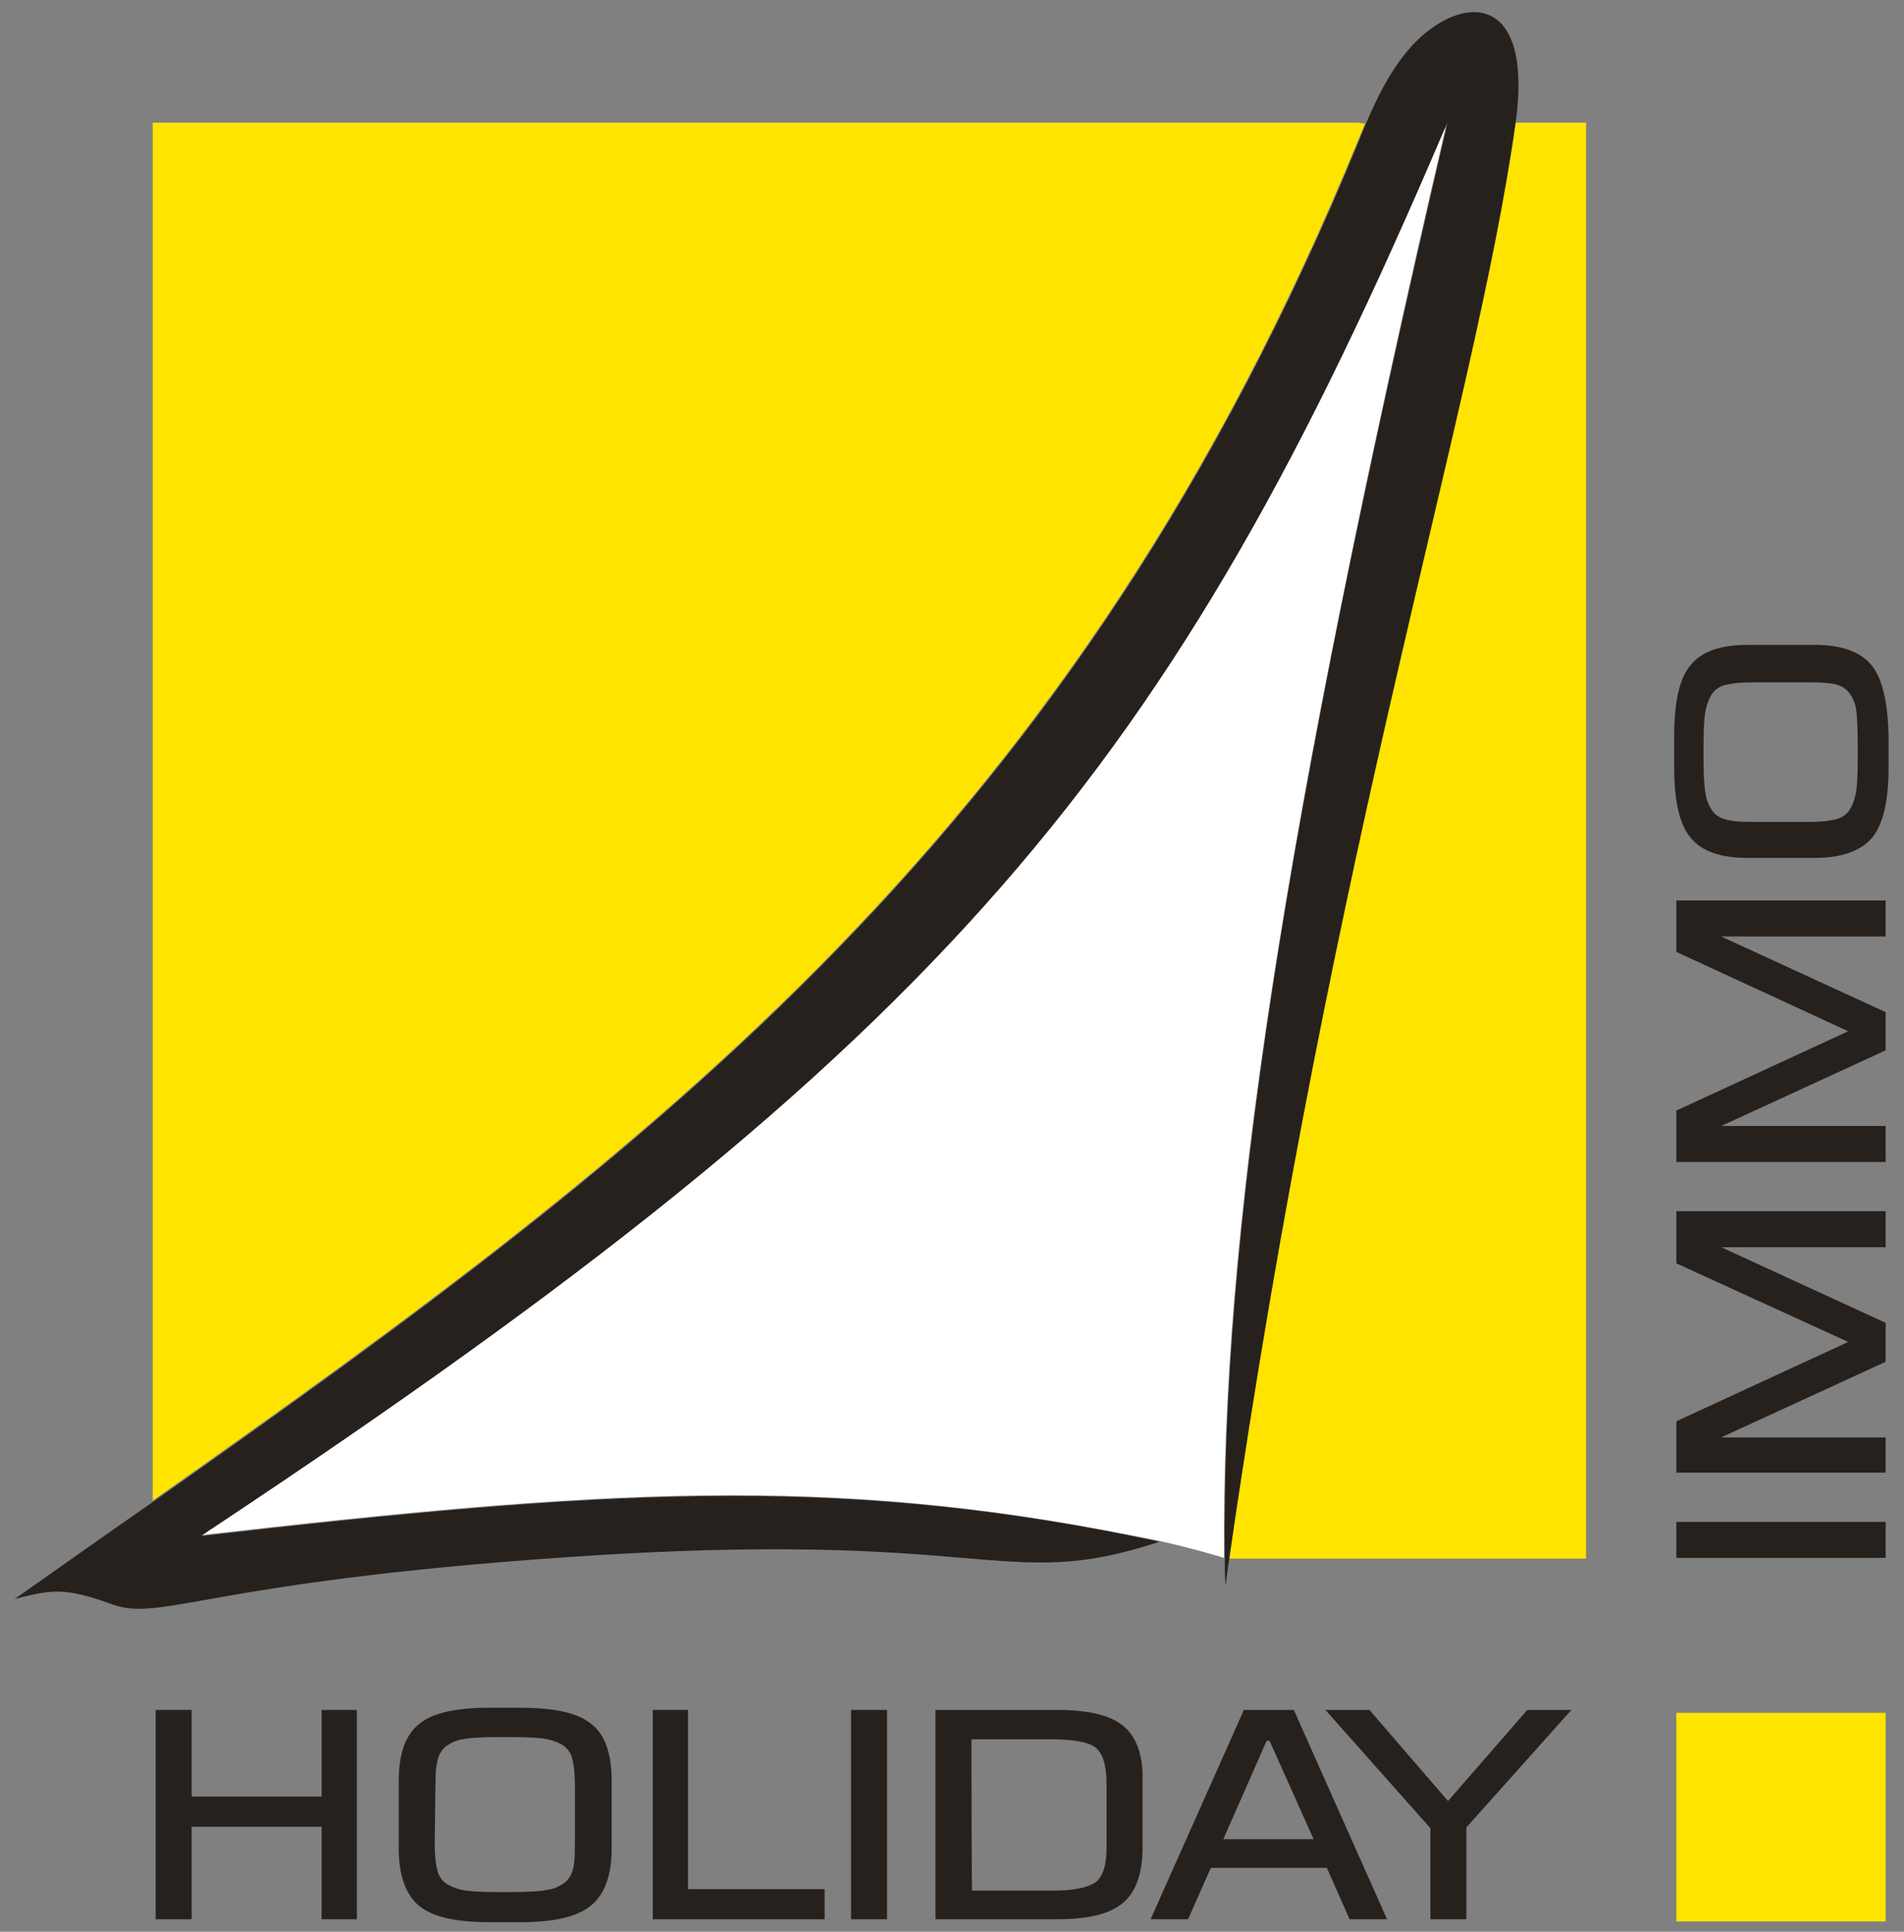
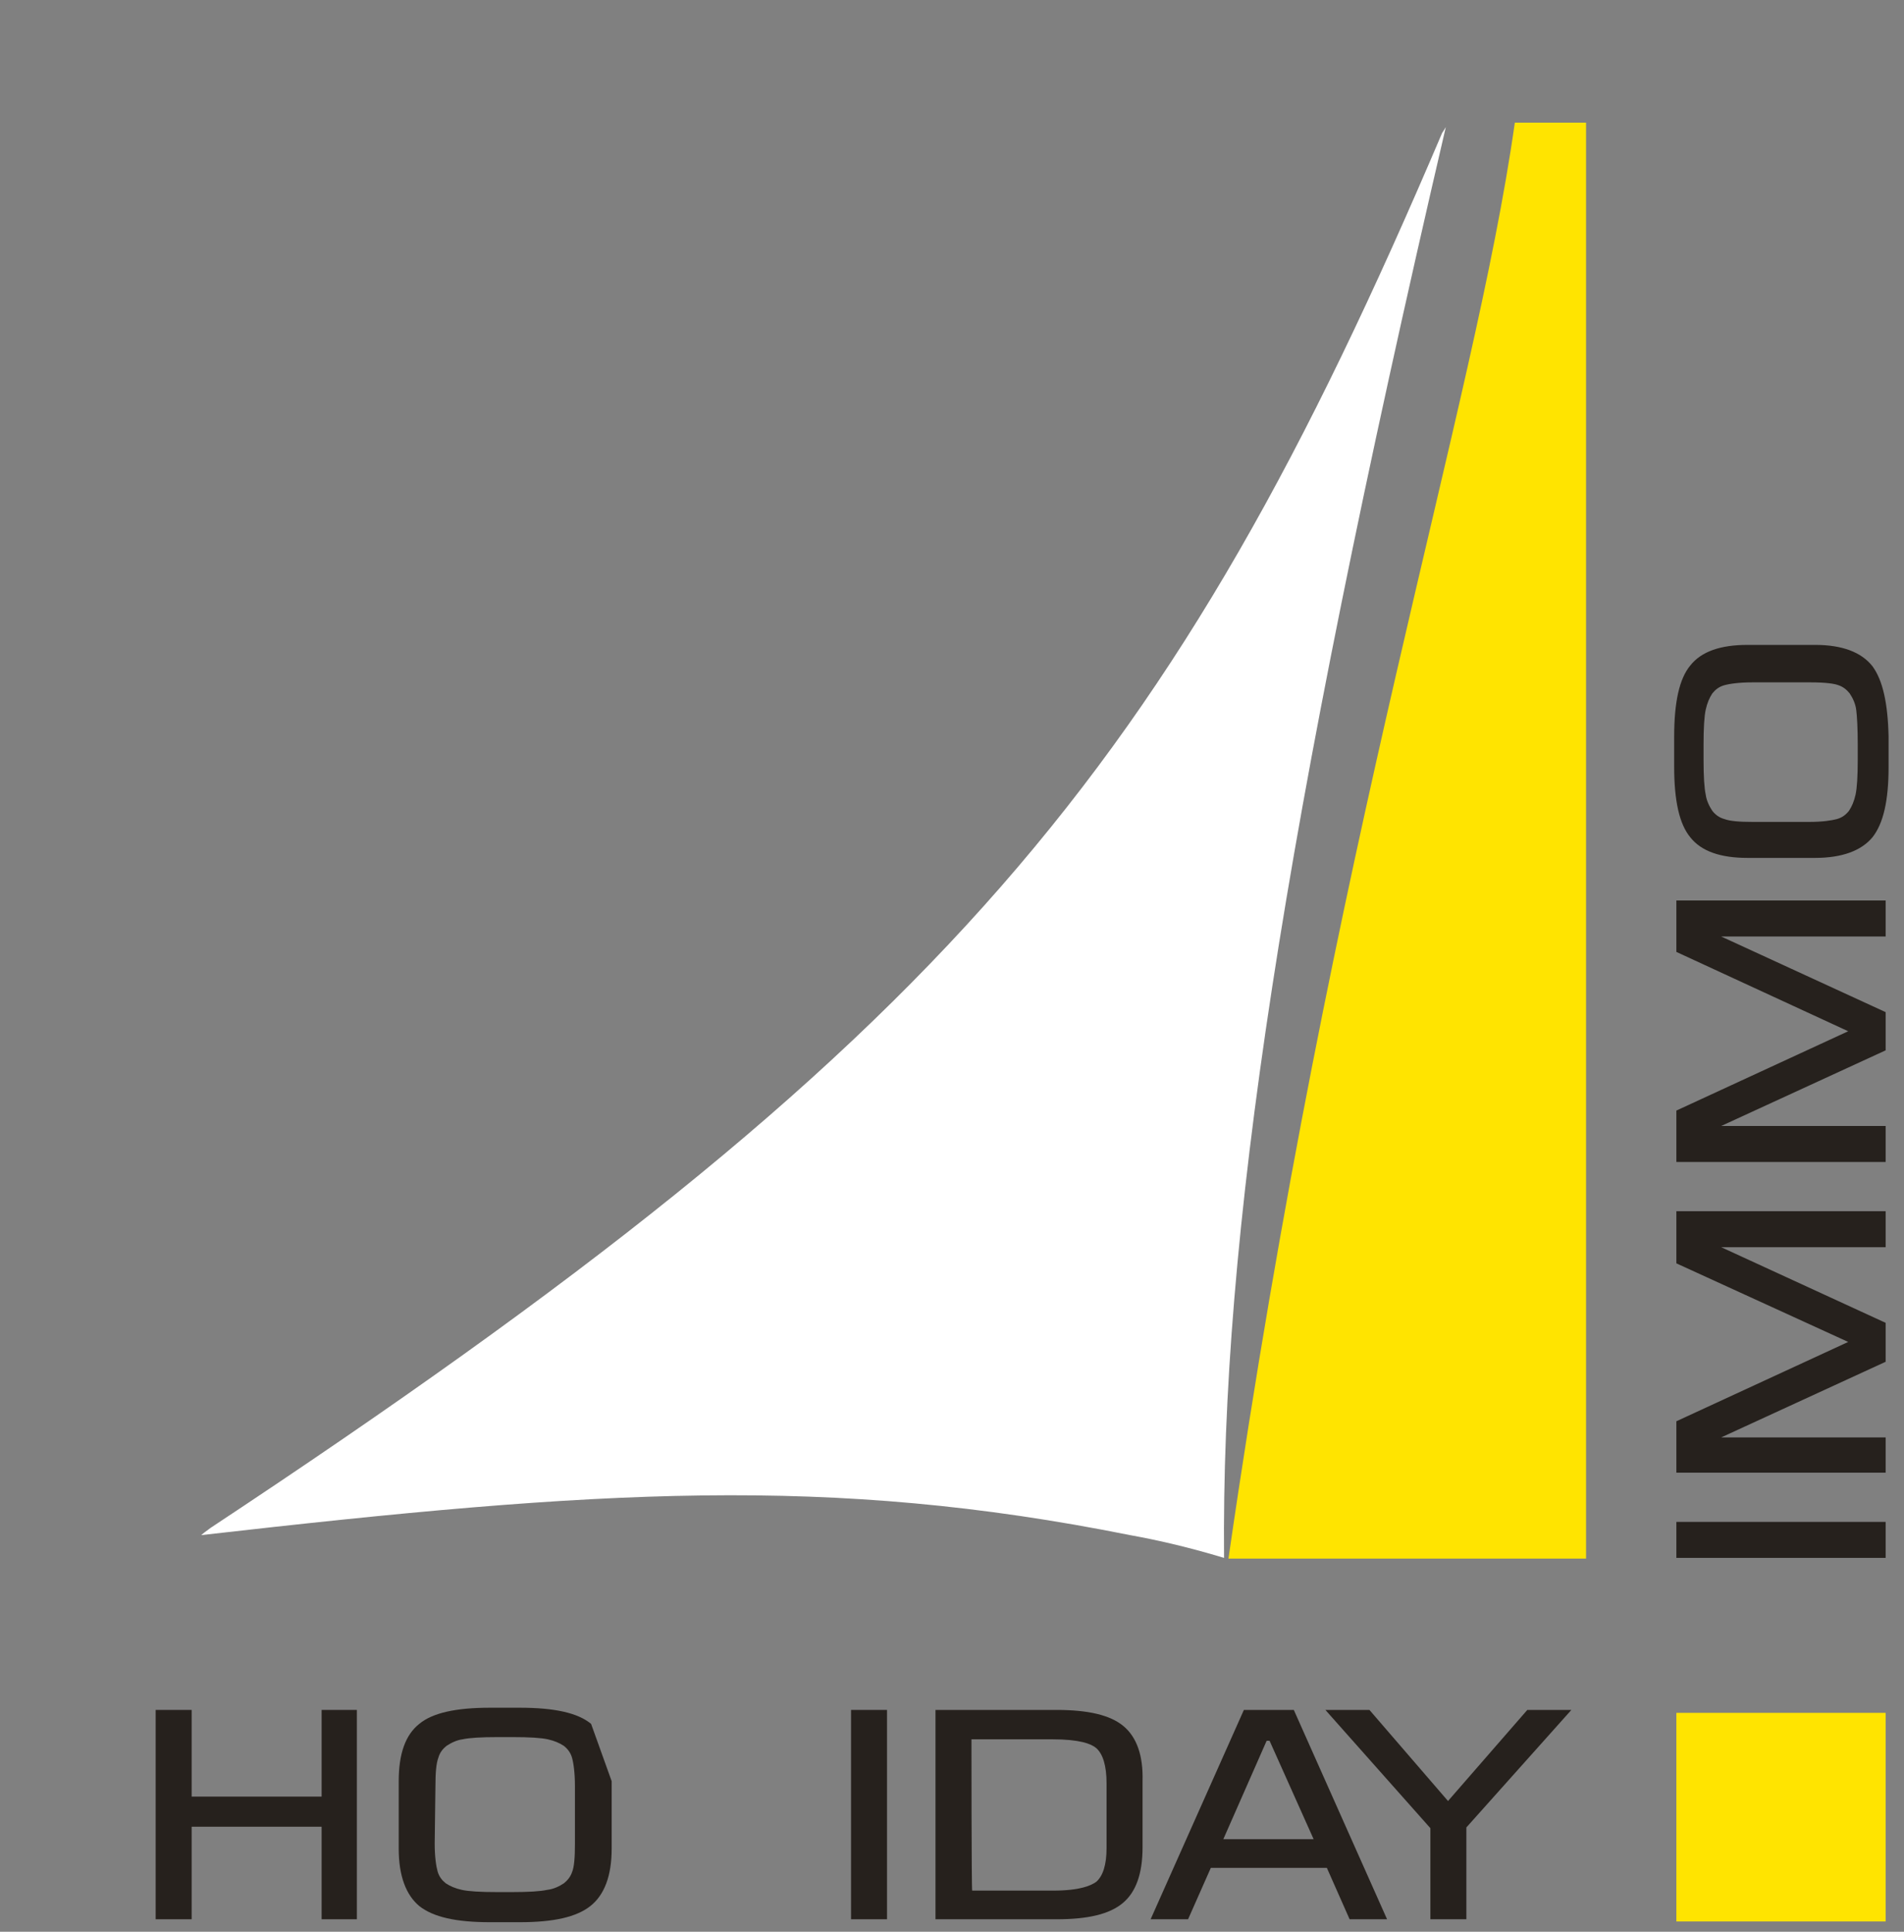
<svg xmlns="http://www.w3.org/2000/svg" version="1.1" id="Layer_1" x="0px" y="0px" viewBox="0 0 259.3 263" style="enable-background:new 0 0 259.3 263;" xml:space="preserve">
  <rect x="0" y="0" width="259.3" height="263" fill="#808080" stroke="none" />
  <style type="text/css">
	.st0{fill-rule:evenodd;clip-rule:evenodd;fill:#FFE400;}
	.st1{fill:#FFE400;}
	.st2{fill:#FFFFFF;}
	.st3{fill:#26211D;}
</style>
  <g>
    <rect x="228.3" y="233.2" class="st0" width="28.5" height="28.4" />
-     <path class="st1" d="M185,19c0.3-0.7,0.6-1.5,0.9-2.2c-0.5,0-0.9-0.1-0.9-0.1H20.8v187.6C89.4,156,146.2,113.6,185,19z" />
    <g>
      <path class="st0" d="M216,16.7h-7.8c0,0-0.9,0-1.9,0c-5.6,39.6-24.6,95.9-39,195.5H216C216,212.2,216,16.7,216,16.7z" />
    </g>
    <path class="st2" d="M196.9,17.3c-0.1,0.2-0.3,0.5-0.5,0.8C159.5,104.8,129,141.7,28.7,208c-0.7,0.5-1.2,0.9-1.3,1   c54.3-6.2,85.5-8.2,126.5,0c3.3,0.6,7.5,1.5,12.8,3.1C166.3,168.5,174.5,113.5,196.9,17.3z" />
    <g>
      <polygon class="st3" points="43.8,244.6 26.1,244.6 26.1,232.8 21.2,232.8 21.2,261.3 26.1,261.3 26.1,248.7 43.8,248.7     43.8,261.3 48.6,261.3 48.6,232.8 43.8,232.8   " />
-       <path class="st3" d="M80.5,234.7c-1.8-1.5-5-2.2-9.7-2.2h-4.1c-4.6,0-7.8,0.7-9.6,2.2c-1.9,1.5-2.8,4.1-2.8,7.8v9.2    c0,3.7,1,6.3,2.8,7.8c1.9,1.5,5,2.2,9.6,2.2h4.1c4.6,0,7.7-0.7,9.6-2.2c1.9-1.5,2.9-4.1,2.9-7.8v-9.2    C83.3,238.8,82.4,236.1,80.5,234.7z M59.3,243.2c0-1.8,0.1-3.1,0.4-3.9c0.2-0.7,0.6-1.2,1.1-1.6c0.6-0.4,1.4-0.8,2.2-0.9    c0.9-0.2,2.5-0.3,4.8-0.3h2c2.3,0,3.9,0.1,4.8,0.3c0.9,0.2,1.6,0.5,2.2,0.9c0.5,0.4,0.9,0.9,1.1,1.6c0.2,0.7,0.4,2,0.4,3.9v7.8    c0,1.9-0.1,3.2-0.4,3.9c-0.2,0.6-0.6,1.1-1.1,1.5c-0.6,0.4-1.4,0.8-2.3,0.9c-0.9,0.2-2.5,0.3-4.8,0.3h-2c-2.3,0-3.9-0.1-4.8-0.3    c-0.9-0.2-1.6-0.5-2.2-0.9c-0.5-0.4-0.9-0.9-1.1-1.6c-0.2-0.7-0.4-2-0.4-3.8L59.3,243.2L59.3,243.2z" />
-       <polygon class="st3" points="93.7,232.8 88.9,232.8 88.9,261.3 112.3,261.3 112.3,257.2 93.7,257.2   " />
+       <path class="st3" d="M80.5,234.7c-1.8-1.5-5-2.2-9.7-2.2h-4.1c-4.6,0-7.8,0.7-9.6,2.2c-1.9,1.5-2.8,4.1-2.8,7.8v9.2    c0,3.7,1,6.3,2.8,7.8c1.9,1.5,5,2.2,9.6,2.2h4.1c4.6,0,7.7-0.7,9.6-2.2c1.9-1.5,2.9-4.1,2.9-7.8v-9.2    z M59.3,243.2c0-1.8,0.1-3.1,0.4-3.9c0.2-0.7,0.6-1.2,1.1-1.6c0.6-0.4,1.4-0.8,2.2-0.9    c0.9-0.2,2.5-0.3,4.8-0.3h2c2.3,0,3.9,0.1,4.8,0.3c0.9,0.2,1.6,0.5,2.2,0.9c0.5,0.4,0.9,0.9,1.1,1.6c0.2,0.7,0.4,2,0.4,3.9v7.8    c0,1.9-0.1,3.2-0.4,3.9c-0.2,0.6-0.6,1.1-1.1,1.5c-0.6,0.4-1.4,0.8-2.3,0.9c-0.9,0.2-2.5,0.3-4.8,0.3h-2c-2.3,0-3.9-0.1-4.8-0.3    c-0.9-0.2-1.6-0.5-2.2-0.9c-0.5-0.4-0.9-0.9-1.1-1.6c-0.2-0.7-0.4-2-0.4-3.8L59.3,243.2L59.3,243.2z" />
      <rect x="115.9" y="232.8" class="st3" width="4.9" height="28.5" />
      <path class="st3" d="M153,235c-1.8-1.5-4.8-2.2-9.1-2.2h-16.5v28.5h16.5c4.3,0,7.2-0.7,9-2.2c1.8-1.5,2.7-4,2.7-7.6v-9    C155.7,239,154.8,236.5,153,235z M132.3,236.8h11c3.7,0,5.3,0.6,6,1.2c0.9,0.8,1.4,2.4,1.4,4.8v8.8c0,2.3-0.5,3.8-1.4,4.6    c-0.7,0.5-2.2,1.2-5.9,1.2h-11C132.3,257.4,132.3,236.8,132.3,236.8z" />
      <path class="st3" d="M169.4,232.8l-12.7,28.5h5.1l3.1-7h15.8l3.1,7h5.1l-12.7-28.5H169.4z M172.9,237l6,13.4h-12.3l5.9-13.4H172.9    z" />
      <polygon class="st3" points="208,232.8 197.2,245.2 186.5,232.8 180.5,232.8 194.8,248.9 194.8,261.3 199.7,261.3 199.7,248.8     214,232.8   " />
    </g>
    <g>
      <rect x="228.3" y="207.2" class="st3" width="28.5" height="4.9" />
      <polygon class="st3" points="228.3,172 251.7,182.7 228.3,193.5 228.3,200.5 256.8,200.5 256.8,195.7 234.4,195.7 256.8,185.4     256.8,180.1 234.4,169.8 256.8,169.8 256.8,164.9 228.3,164.9   " />
      <polygon class="st3" points="228.3,129.6 251.7,140.4 228.3,151.2 228.3,158.2 256.8,158.2 256.8,153.3 234.4,153.3 256.8,143     256.8,137.8 234.4,127.5 256.8,127.5 256.8,122.6 228.3,122.6   " />
      <path class="st3" d="M255,90.7c-1.5-1.9-4.1-2.9-7.8-2.9h-9.2c-3.7,0-6.3,0.9-7.8,2.8c-1.5,1.8-2.2,5-2.2,9.7v4.1    c0,4.6,0.7,7.8,2.2,9.6c1.5,1.9,4.1,2.8,7.8,2.8h9.2c3.7,0,6.3-1,7.8-2.8c1.5-1.9,2.2-5,2.2-9.6v-4.1    C257.1,95.7,256.4,92.6,255,90.7z M253,101.4v2c0,2.3-0.1,3.9-0.3,4.8c-0.2,0.9-0.5,1.6-0.9,2.2c-0.4,0.5-0.9,0.9-1.6,1.1    c-0.7,0.2-2,0.4-3.8,0.4h-7.7c-1.8,0-3.1-0.1-3.9-0.4c-0.7-0.2-1.2-0.6-1.6-1.1c-0.4-0.6-0.8-1.4-0.9-2.2    c-0.2-0.9-0.3-2.5-0.3-4.8v-2c0-2.3,0.1-3.9,0.3-4.8c0.2-0.9,0.5-1.6,0.9-2.2c0.4-0.5,0.9-0.9,1.6-1.1c0.7-0.2,2-0.4,3.9-0.4h7.8    c2.3,0,3.4,0.2,3.9,0.4c0.6,0.2,1.1,0.6,1.5,1.1c0.4,0.6,0.8,1.4,0.9,2.3C252.9,97.5,253,99.1,253,101.4z" />
    </g>
-     <path class="st3" d="M194.9,3.9c-3.8,2.7-6.6,7.5-8.9,13c-0.3,0.7-0.6,1.4-0.9,2.2c-38.8,94.6-95.6,137-164.3,185.4   c-6.2,4.3-12.4,8.7-18.8,13.2c5-1.3,6.9-1.6,13.2,0.7c6.8,2.5,12.7-3,62-6.4c58-4,59.2,5,80.7-2.1c-1.3-0.3-2.6-0.5-3.8-0.8   c-41-8.2-72.3-6.2-126.5,0c-0.1,0-0.1,0-0.2,0c0.5-0.3,1-0.7,1.5-1C129,141.7,159.5,104.8,196.5,18.1c0.2-0.5,0.4-0.9,0.6-1.4   c0,0.2-0.1,0.4-0.1,0.6c-22.5,96.3-30.6,151.2-30.2,194.8c0,1.2,0,2.4,0.1,3.7c0.2-1.2,0.3-2.4,0.5-3.5   c14.4-99.6,33.4-155.9,39-195.5c0,0,0,0,0,0C208.6,0.9,201.2-0.7,194.9,3.9z" />
  </g>
</svg>